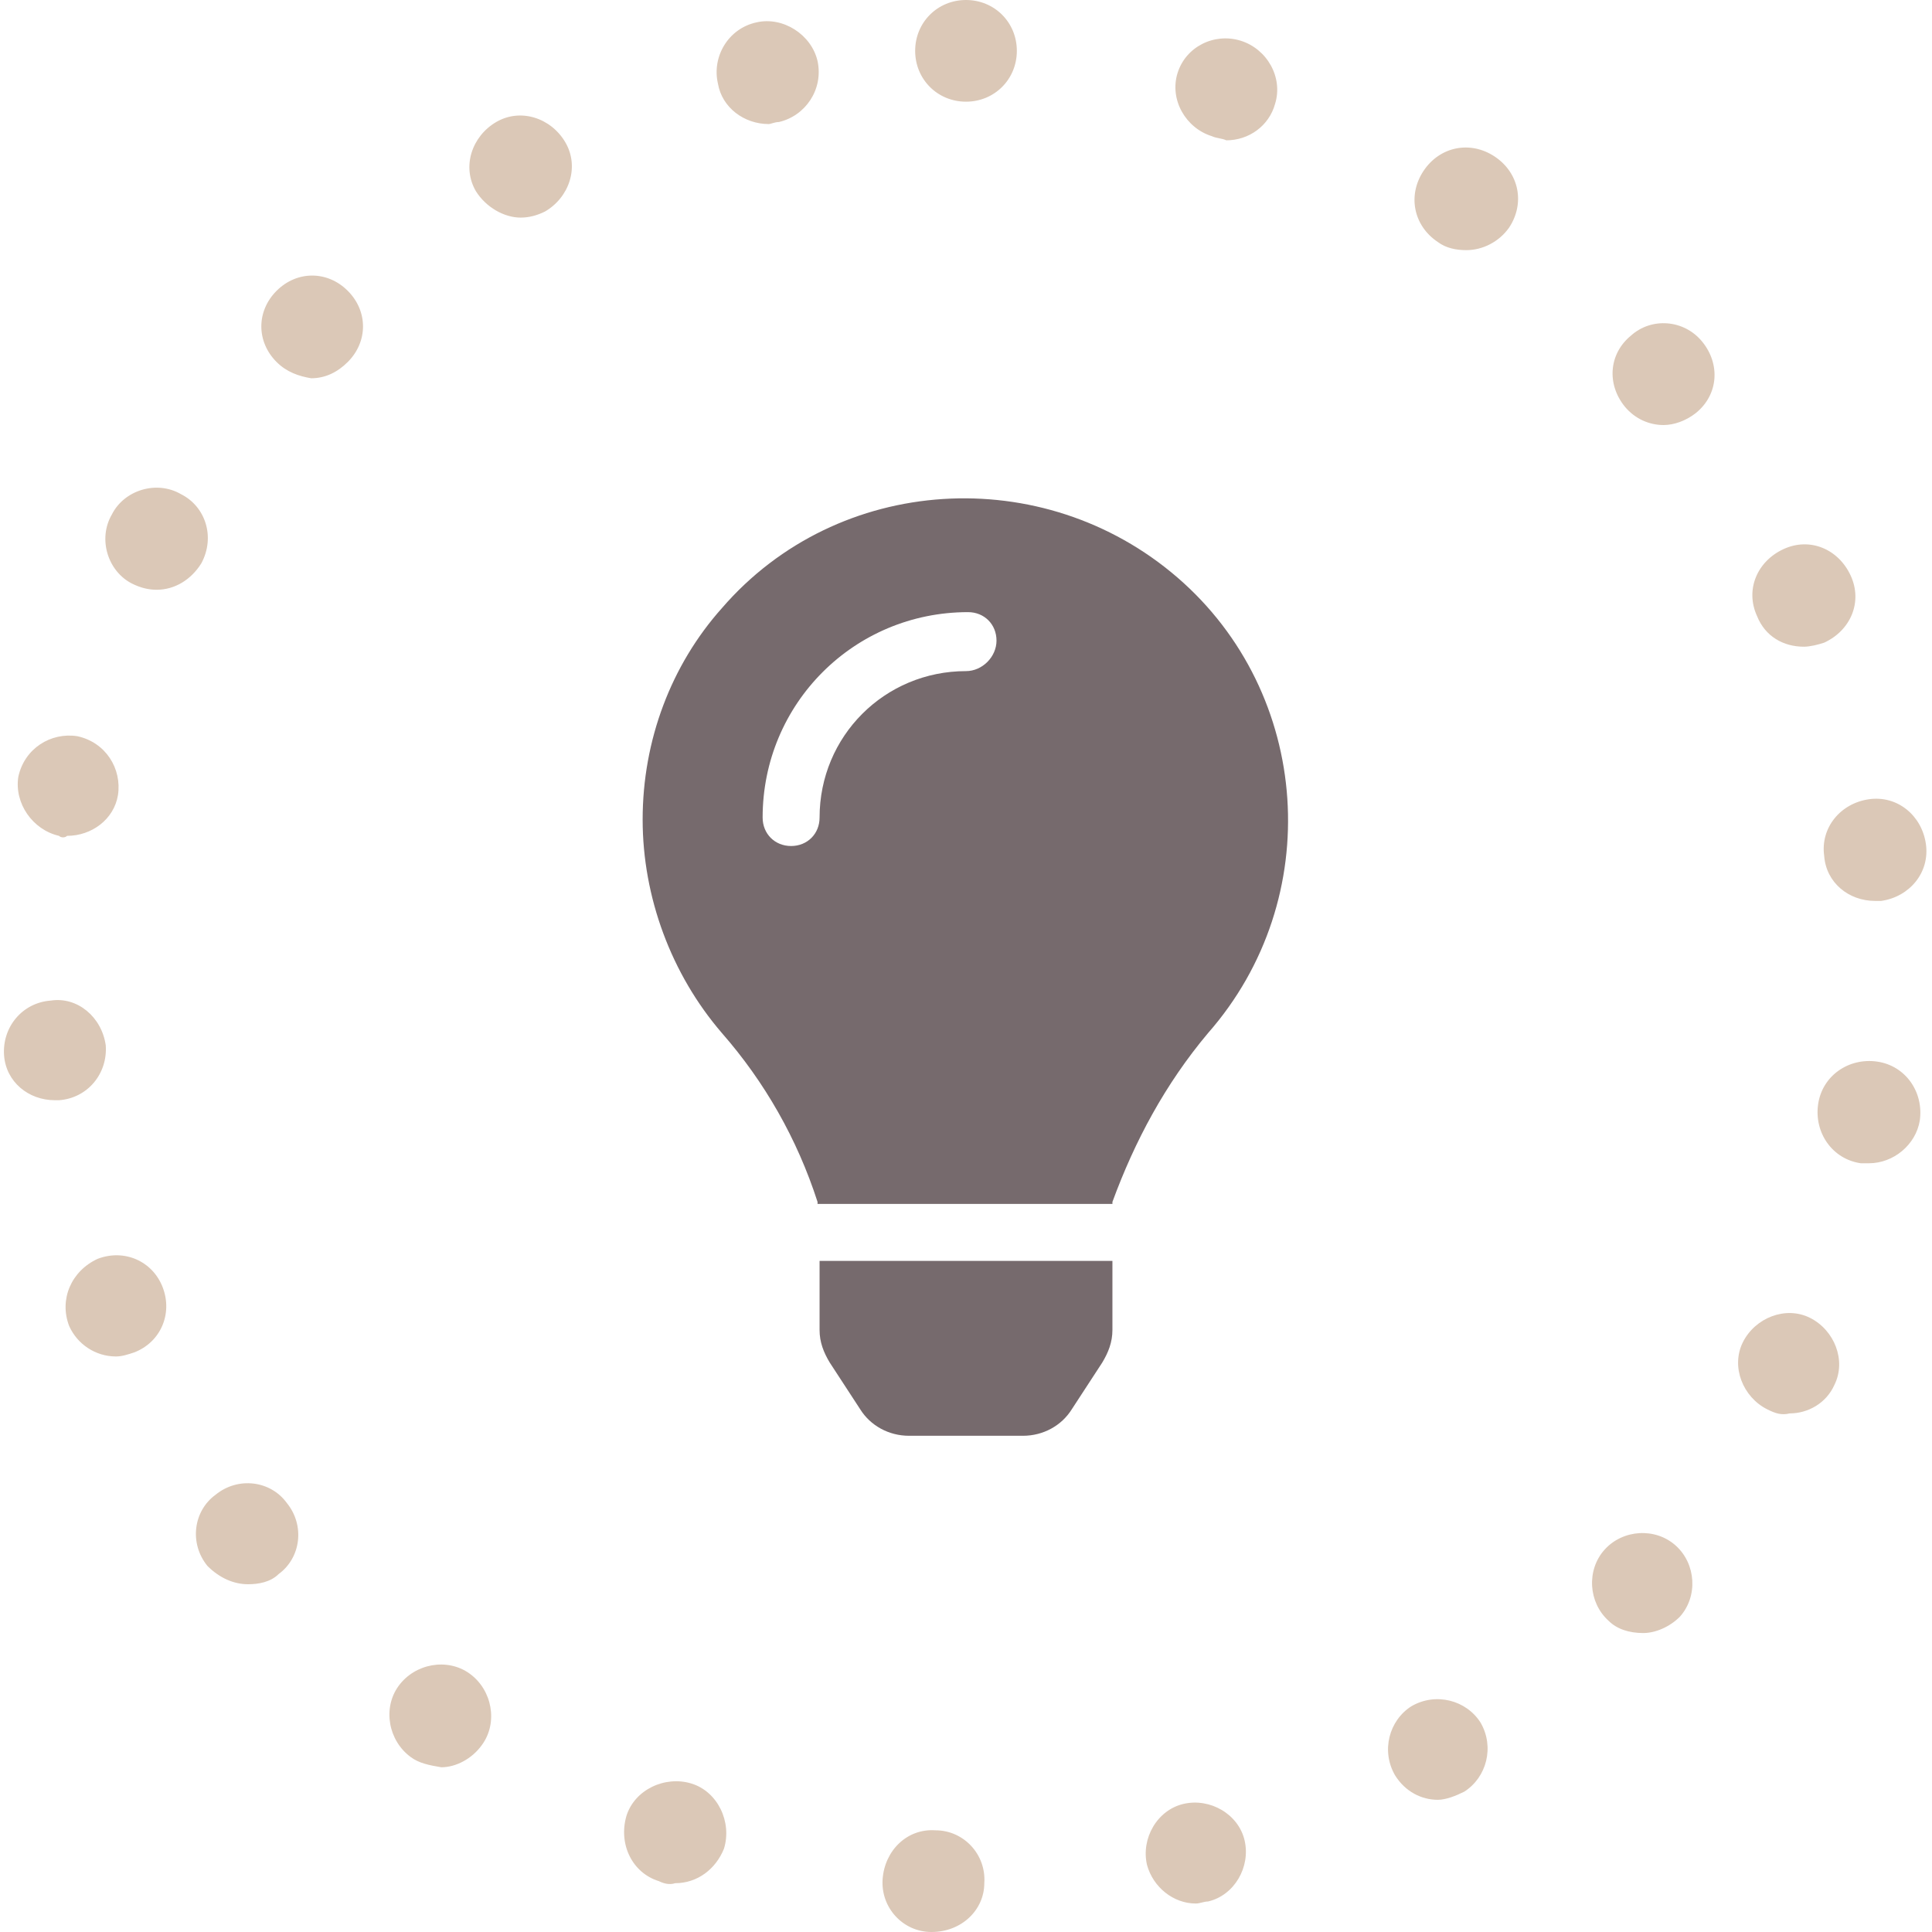
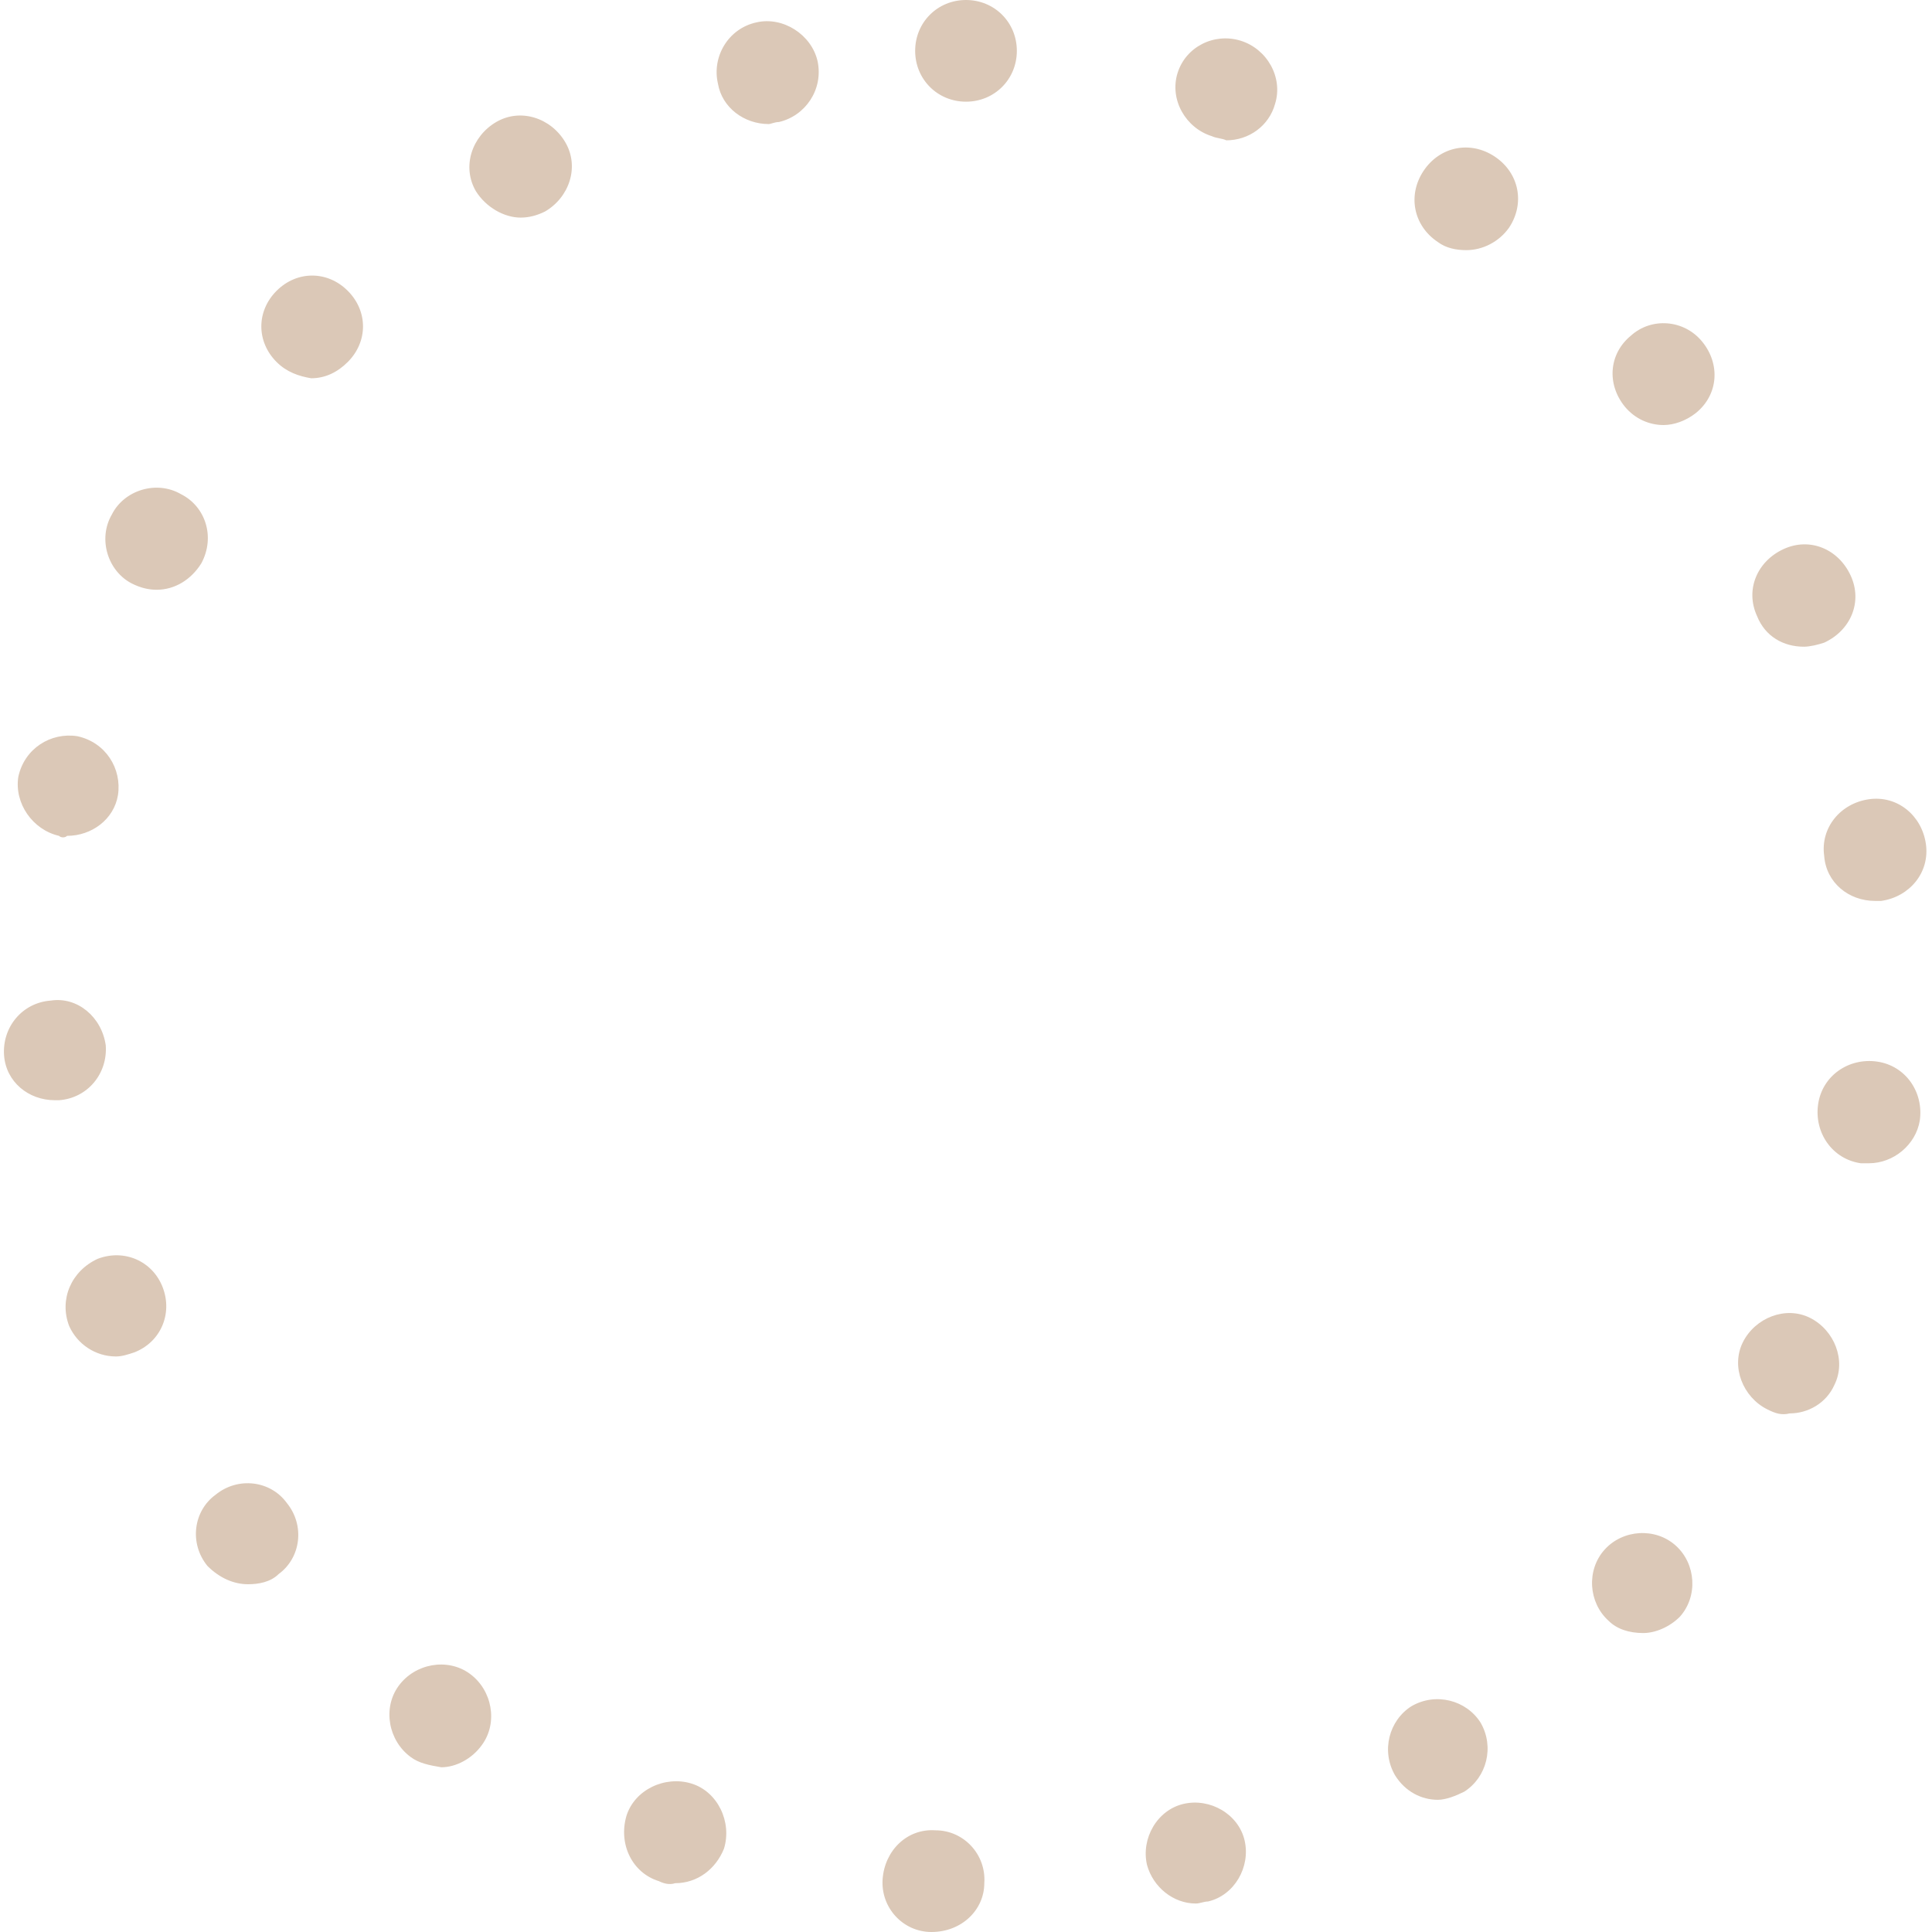
<svg xmlns="http://www.w3.org/2000/svg" width="95" height="95" viewBox="0 0 95 95">
  <path fill="#DBC8B7" d="M45.8,95c-1.4,0-2.5-1.2-2.4-2.6l0,0c0.1-1.4,1.2-2.5,2.6-2.4v0c1.4,0,2.5,1.2,2.4,2.6l0,0  C48.4,93.9,47.3,95,45.8,95L45.8,95C45.9,95,45.9,95,45.8,95z M56.4,91.7c-0.3-1.3,0.5-2.7,1.8-3l0,0c1.3-0.3,2.7,0.5,3,1.8l0,0  c0.3,1.3-0.5,2.7-1.8,3l0,0c-0.2,0-0.4,0.1-0.6,0.1l0,0C57.7,93.6,56.7,92.8,56.4,91.7z M32.4,92.5c-1.3-0.4-2-1.8-1.6-3.2l0,0  c0.4-1.3,1.9-2,3.2-1.6l0,0c1.3,0.4,2,1.9,1.6,3.2l0,0c-0.4,1-1.3,1.7-2.4,1.7l0,0C32.9,92.7,32.6,92.6,32.4,92.5z M68.6,87.3  c-0.7-1.2-0.3-2.7,0.8-3.4l0,0c1.2-0.7,2.7-0.3,3.4,0.8l0,0c0.7,1.2,0.3,2.7-0.8,3.4l0,0c-0.4,0.2-0.9,0.4-1.3,0.4l0,0  C69.9,88.5,69.1,88.1,68.6,87.3z M20.2,86.4L20.2,86.4L20.2,86.4c-1.1-0.8-1.4-2.4-0.6-3.5l0,0c0.8-1.1,2.4-1.4,3.5-0.6l0,0  c1.1,0.8,1.4,2.4,0.6,3.5l0,0c-0.5,0.7-1.3,1.1-2,1.1l0,0C21.1,86.8,20.6,86.7,20.2,86.4z M79.1,79.7c-1-0.9-1.1-2.5-0.2-3.5l0,0  c0.9-1,2.5-1.1,3.5-0.2l0,0c1,0.9,1.1,2.5,0.2,3.5l0,0l0,0l0,0c-0.5,0.5-1.2,0.8-1.8,0.8l0,0C80.1,80.3,79.5,80.1,79.1,79.7z   M10.2,77L10.2,77L10.2,77c-0.9-1.1-0.7-2.7,0.4-3.5l0,0c1.1-0.9,2.7-0.7,3.5,0.4l0,0c0.9,1.1,0.7,2.7-0.4,3.5l0,0  c-0.4,0.4-1,0.5-1.5,0.5l0,0C11.5,77.9,10.8,77.6,10.2,77z M86.9,69.3c-1.2-0.6-1.8-2.1-1.2-3.3l0,0c0.6-1.2,2.1-1.8,3.3-1.2l0,0  c1.2,0.6,1.8,2.1,1.2,3.3l0,0l0,0l0,0c-0.4,0.9-1.3,1.4-2.2,1.4l0,0C87.6,69.6,87.3,69.5,86.9,69.3z M3.4,65.2L3.4,65.2L3.4,65.2  c-0.5-1.3,0.1-2.7,1.4-3.3l0,0C6.1,61.4,7.5,62,8,63.3l0,0c0.5,1.3-0.1,2.7-1.4,3.2l0,0c-0.3,0.1-0.6,0.2-0.9,0.2l0,0  C4.7,66.7,3.8,66.1,3.4,65.2z M91.5,57.2c-1.4-0.2-2.3-1.5-2.1-2.9l0,0c0.2-1.4,1.5-2.3,2.9-2.1l0,0c1.4,0.2,2.3,1.5,2.1,2.9l0,0  l0,0l0,0c-0.2,1.2-1.3,2.1-2.5,2.1l0,0C91.8,57.2,91.6,57.2,91.5,57.2z M0.2,51.9c-0.1-1.4,0.9-2.6,2.3-2.7l0,0  C3.8,49,5,50,5.2,51.4l0,0c0.1,1.4-0.9,2.6-2.3,2.7l0,0c-0.1,0-0.2,0-0.2,0l0,0C1.4,54.1,0.3,53.2,0.2,51.9z M89.7,42.1L89.7,42.1  c-0.2-1.4,0.8-2.6,2.2-2.8l0,0c1.4-0.2,2.6,0.8,2.8,2.2l0,0l0,0l0,0c0.2,1.4-0.8,2.6-2.2,2.8l0,0c-0.1,0-0.2,0-0.3,0l0,0  C90.9,44.3,89.8,43.4,89.7,42.1z M2.9,41.1c-1.3-0.3-2.2-1.6-2-2.9l0,0l0,0l0,0c0.3-1.4,1.6-2.2,2.9-2l0,0c1.4,0.3,2.2,1.6,2,2.9  l0,0c-0.2,1.2-1.3,2-2.5,2l0,0C3.2,41.2,3,41.2,2.9,41.1z M86.4,30.3c-0.6-1.3,0-2.7,1.3-3.3l0,0c1.3-0.6,2.7,0,3.3,1.3l0,0  c0,0,0,0,0,0l0,0c0.6,1.3,0,2.7-1.3,3.3l0,0c-0.3,0.1-0.7,0.2-1,0.2l0,0C87.7,31.8,86.8,31.3,86.4,30.3z M6.5,28.7  c-1.2-0.6-1.7-2.2-1-3.4l0,0l0,0l0,0c0.6-1.2,2.2-1.7,3.4-1l0,0c1.2,0.6,1.7,2.1,1,3.4l0,0C9.4,28.5,8.6,29,7.7,29l0,0  C7.3,29,6.9,28.9,6.5,28.7z M79.9,20L79.9,20c-0.9-1.1-0.8-2.6,0.3-3.5l0,0c1-0.9,2.6-0.8,3.5,0.3l0,0c0.9,1.1,0.8,2.6-0.3,3.5l0,0  c-0.5,0.4-1.1,0.6-1.6,0.6l0,0C81.1,20.9,80.4,20.6,79.9,20z M13.6,17.8c-1-1-1-2.5,0-3.5l0,0c1-1,2.5-1,3.5,0l0,0c1,1,1,2.5,0,3.5  l0,0c-0.5,0.5-1.1,0.8-1.8,0.8l0,0C14.7,18.5,14.1,18.3,13.6,17.8z M70.7,11.9L70.7,11.9c-1.2-0.8-1.5-2.3-0.7-3.5l0,0  c0.8-1.2,2.3-1.5,3.5-0.7l0,0l0,0l0,0c1.2,0.8,1.5,2.3,0.7,3.5l0,0c-0.5,0.7-1.3,1.1-2.1,1.1l0,0C71.6,12.3,71.1,12.2,70.7,11.9z   M23.4,9.4c-0.7-1.2-0.2-2.7,1-3.4l0,0c1.2-0.7,2.7-0.2,3.4,1l0,0c0.7,1.2,0.2,2.7-1,3.4l0,0c-0.4,0.2-0.8,0.3-1.2,0.3l0,0  C24.8,10.7,23.9,10.2,23.4,9.4z M59.6,6.7c-1.3-0.4-2.1-1.8-1.7-3.1l0,0C58.3,2.3,59.7,1.6,61,2l0,0c1.3,0.4,2.1,1.8,1.7,3.1l0,0  c-0.3,1.1-1.3,1.8-2.4,1.8l0,0C60.1,6.8,59.8,6.8,59.6,6.7z M35.3,4.1c-0.3-1.3,0.5-2.7,1.9-3l0,0c1.3-0.3,2.7,0.6,3,1.9l0,0  c0.3,1.4-0.6,2.7-1.9,3l0,0c-0.2,0-0.4,0.1-0.5,0.1l0,0C36.6,6.1,35.5,5.3,35.3,4.1z M45,2.5C45,1.1,46.1,0,47.5,0l0,0l0,0l0,0  C48.9,0,50,1.1,50,2.5l0,0C50,3.9,48.9,5,47.5,5l0,0C46.1,5,45,3.9,45,2.5z" />
-   <path fill="#766A6D" d="M40.3,65.4c0,0.6,0.2,1.1,0.5,1.6l1.5,2.3c0.5,0.8,1.4,1.3,2.4,1.3h5.6c1,0,1.9-0.5,2.4-1.3l1.5-2.3  c0.3-0.5,0.5-1,0.5-1.6V62H40.3L40.3,65.4z M31.6,40.3c0,3.8,1.4,7.6,3.9,10.5c2.1,2.4,3.7,5.2,4.7,8.3c0,0,0,0,0,0.1h14.5  c0,0,0,0,0-0.1c1.1-3,2.6-5.8,4.7-8.3c5.8-6.6,5.1-16.7-1.5-22.4s-16.7-5.1-22.4,1.5C33,32.7,31.6,36.4,31.6,40.3z M47.5,33  c-4,0-7.2,3.2-7.2,7.2c0,0.8-0.6,1.4-1.4,1.4s-1.4-0.6-1.4-1.4c0-5.6,4.5-10.1,10.1-10.1c0.8,0,1.4,0.6,1.4,1.4S48.3,33,47.5,33z" />
</svg>